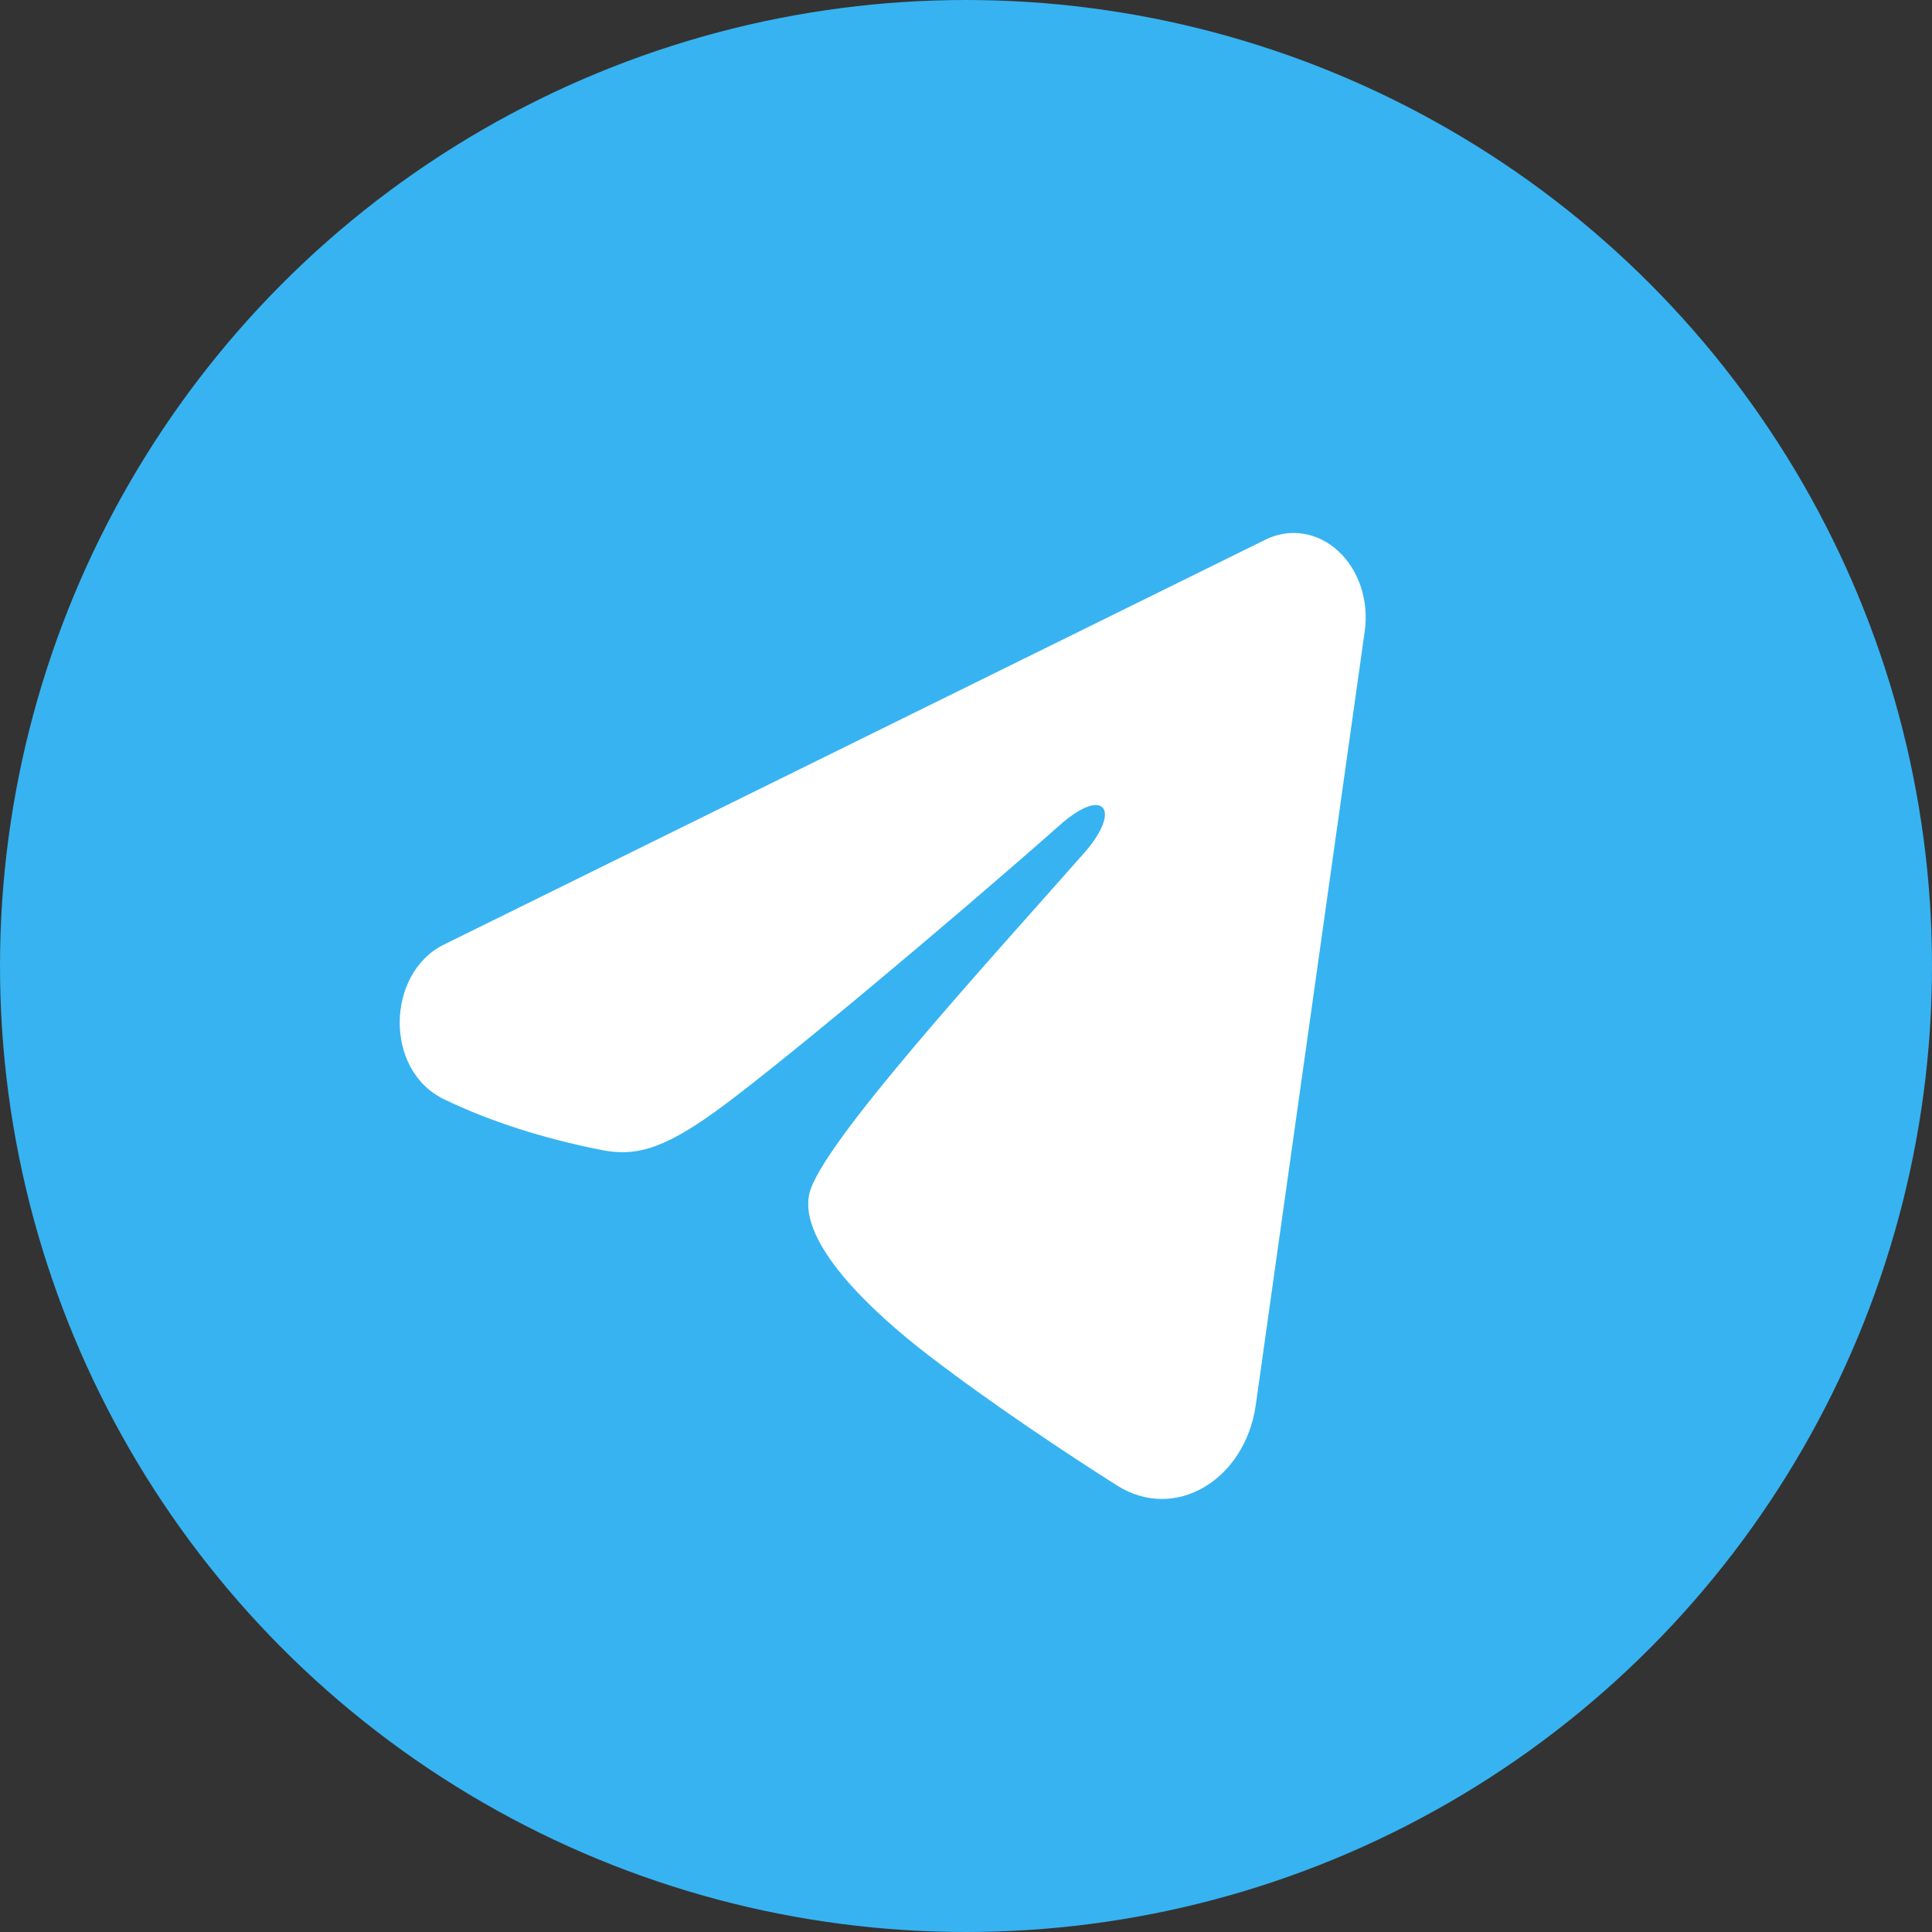
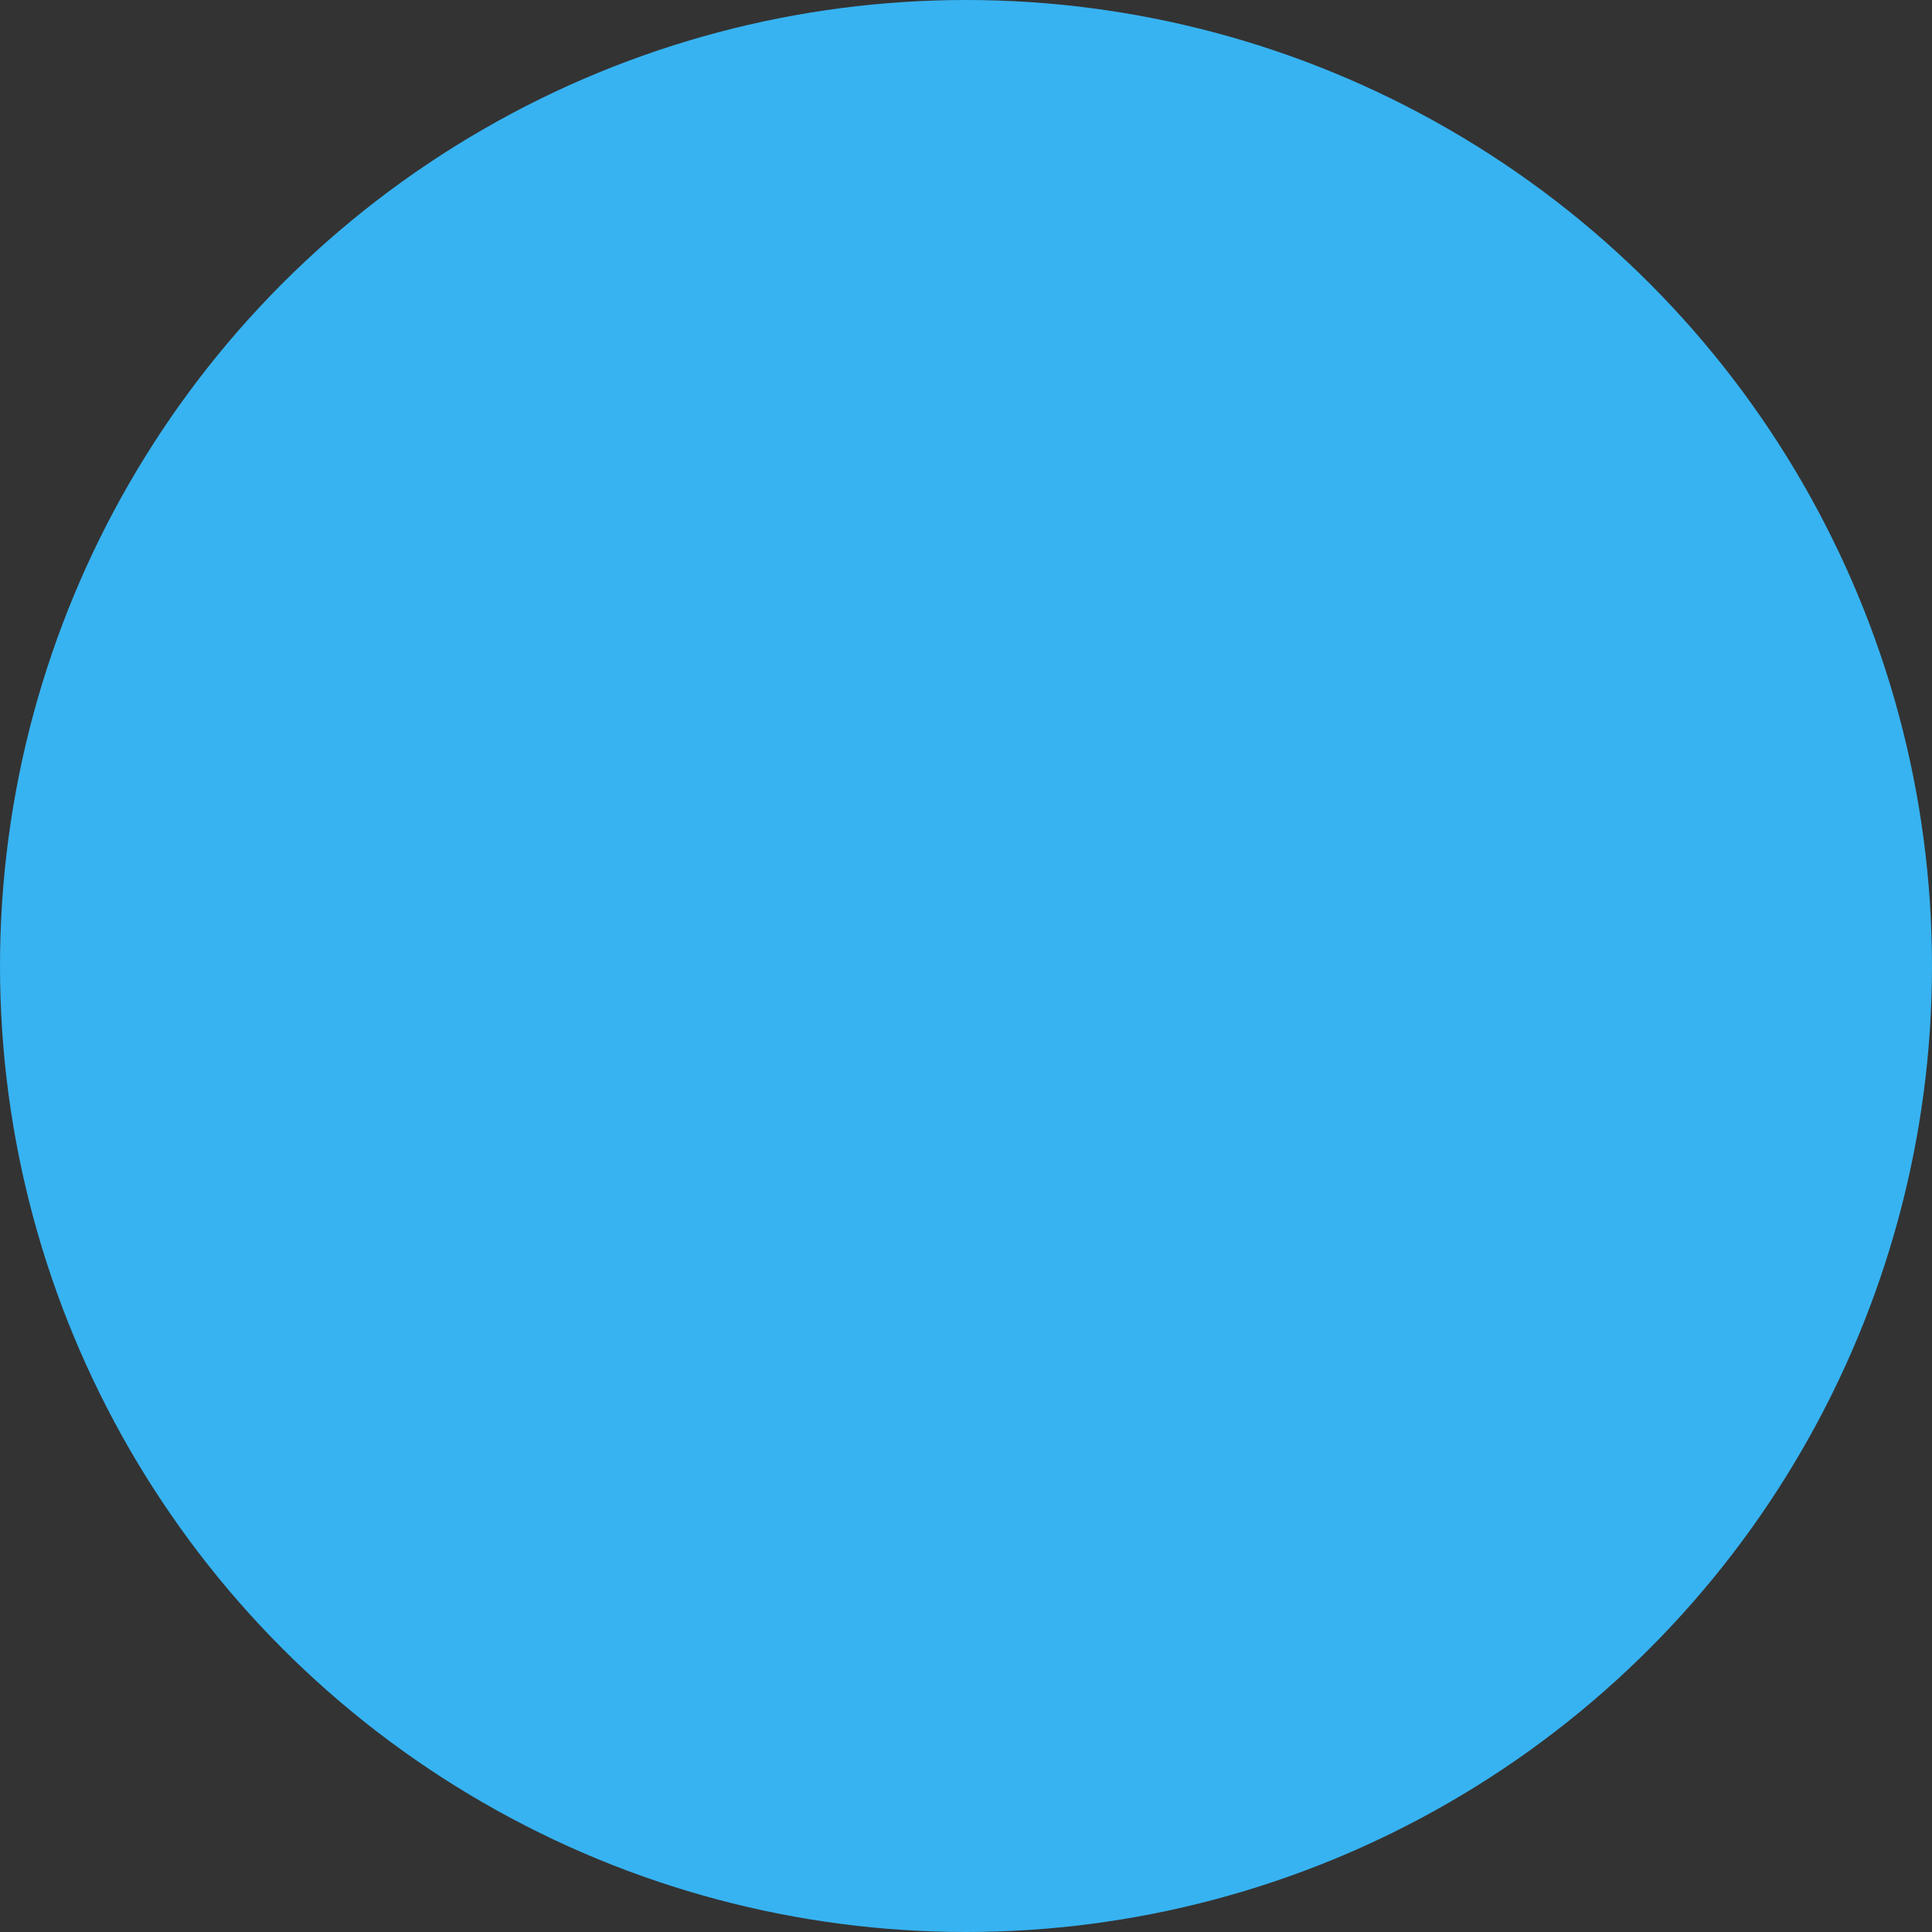
<svg xmlns="http://www.w3.org/2000/svg" width="58" height="58" viewBox="0 0 58 58" fill="none">
  <rect x="0" y="0" width="58" height="58" fill="#333333" stroke="none" />
  <circle cx="29" cy="29" r="29" fill="#37b3f1" />
-   <path fill-rule="evenodd" clip-rule="evenodd" d="M37.996 16.198C38.353 16.023 38.743 15.962 39.126 16.023C39.51 16.084 39.872 16.264 40.176 16.544C40.48 16.825 40.714 17.195 40.853 17.617C40.993 18.04 41.034 18.498 40.971 18.945L37.699 42.18C37.381 44.422 35.281 45.707 33.525 44.59C32.056 43.656 29.874 42.217 27.912 40.716C26.931 39.964 23.925 37.557 24.295 35.845C24.612 34.38 29.662 28.878 32.548 25.606C33.681 24.321 33.164 23.579 31.826 24.762C28.505 27.697 23.172 32.161 21.409 33.418C19.853 34.526 19.043 34.715 18.073 34.526C16.304 34.181 14.663 33.647 13.324 32.997C11.515 32.119 11.603 29.207 13.323 28.359L37.996 16.198Z" fill="#ffffff" />
</svg>